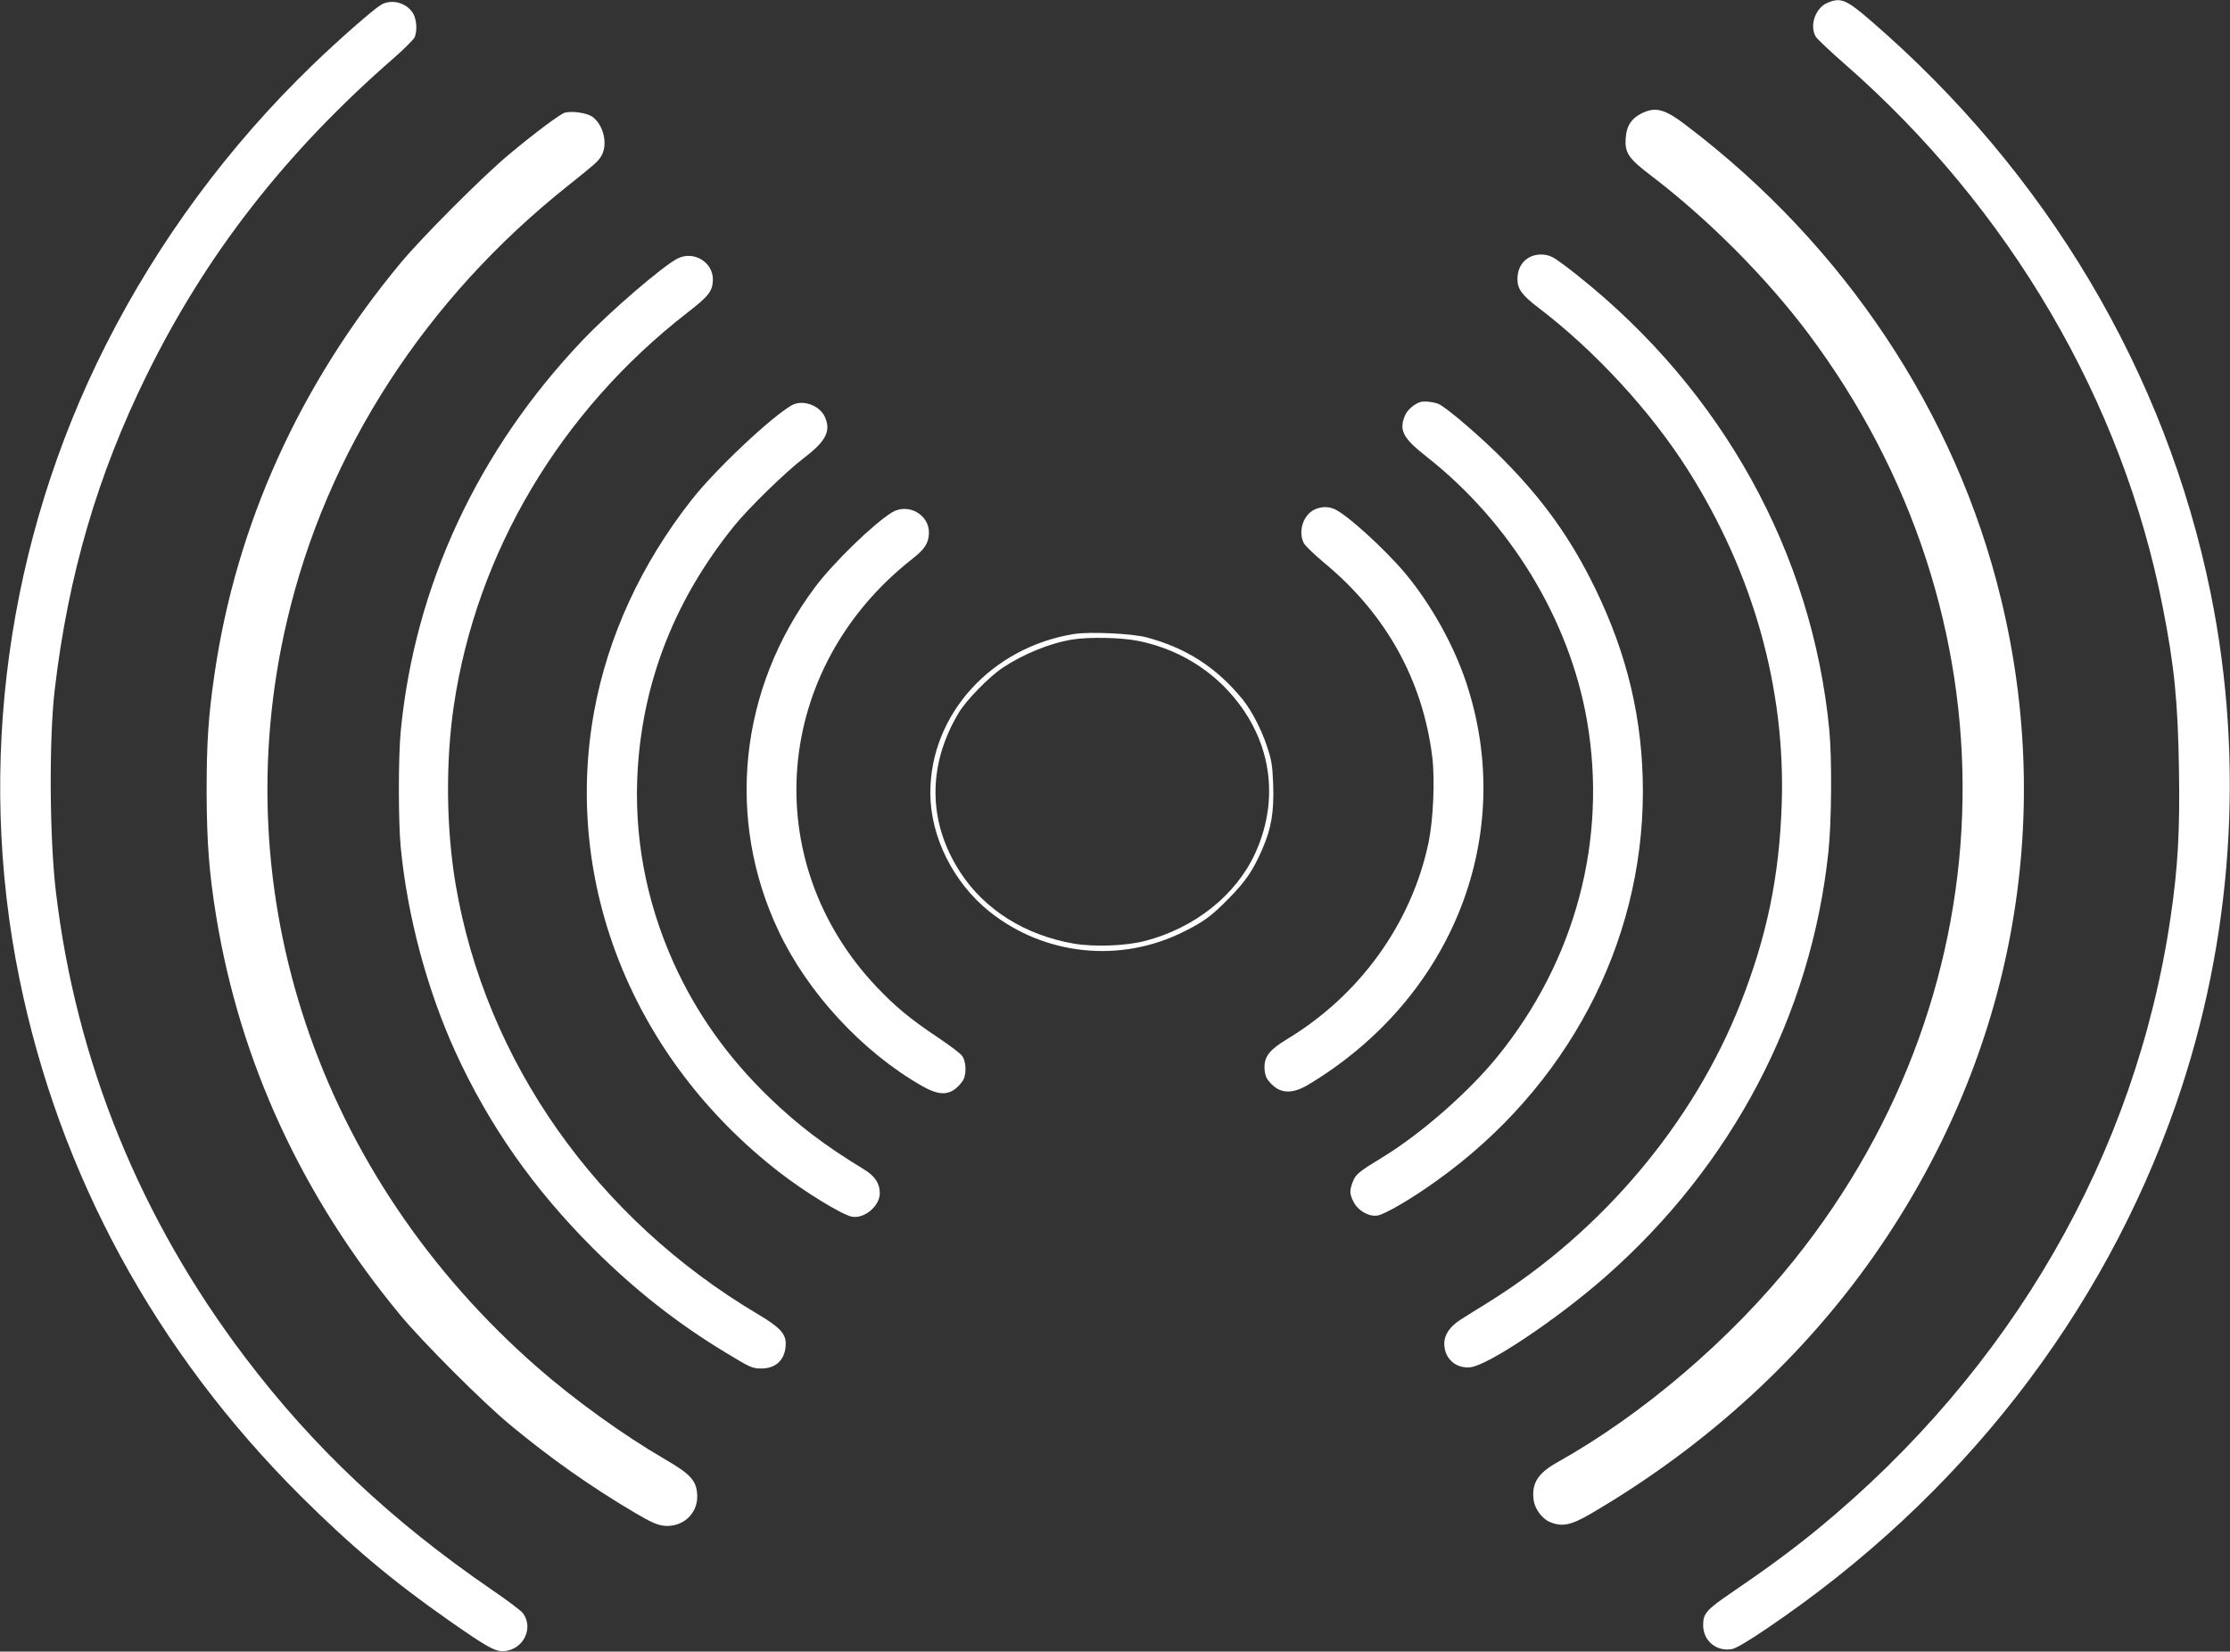
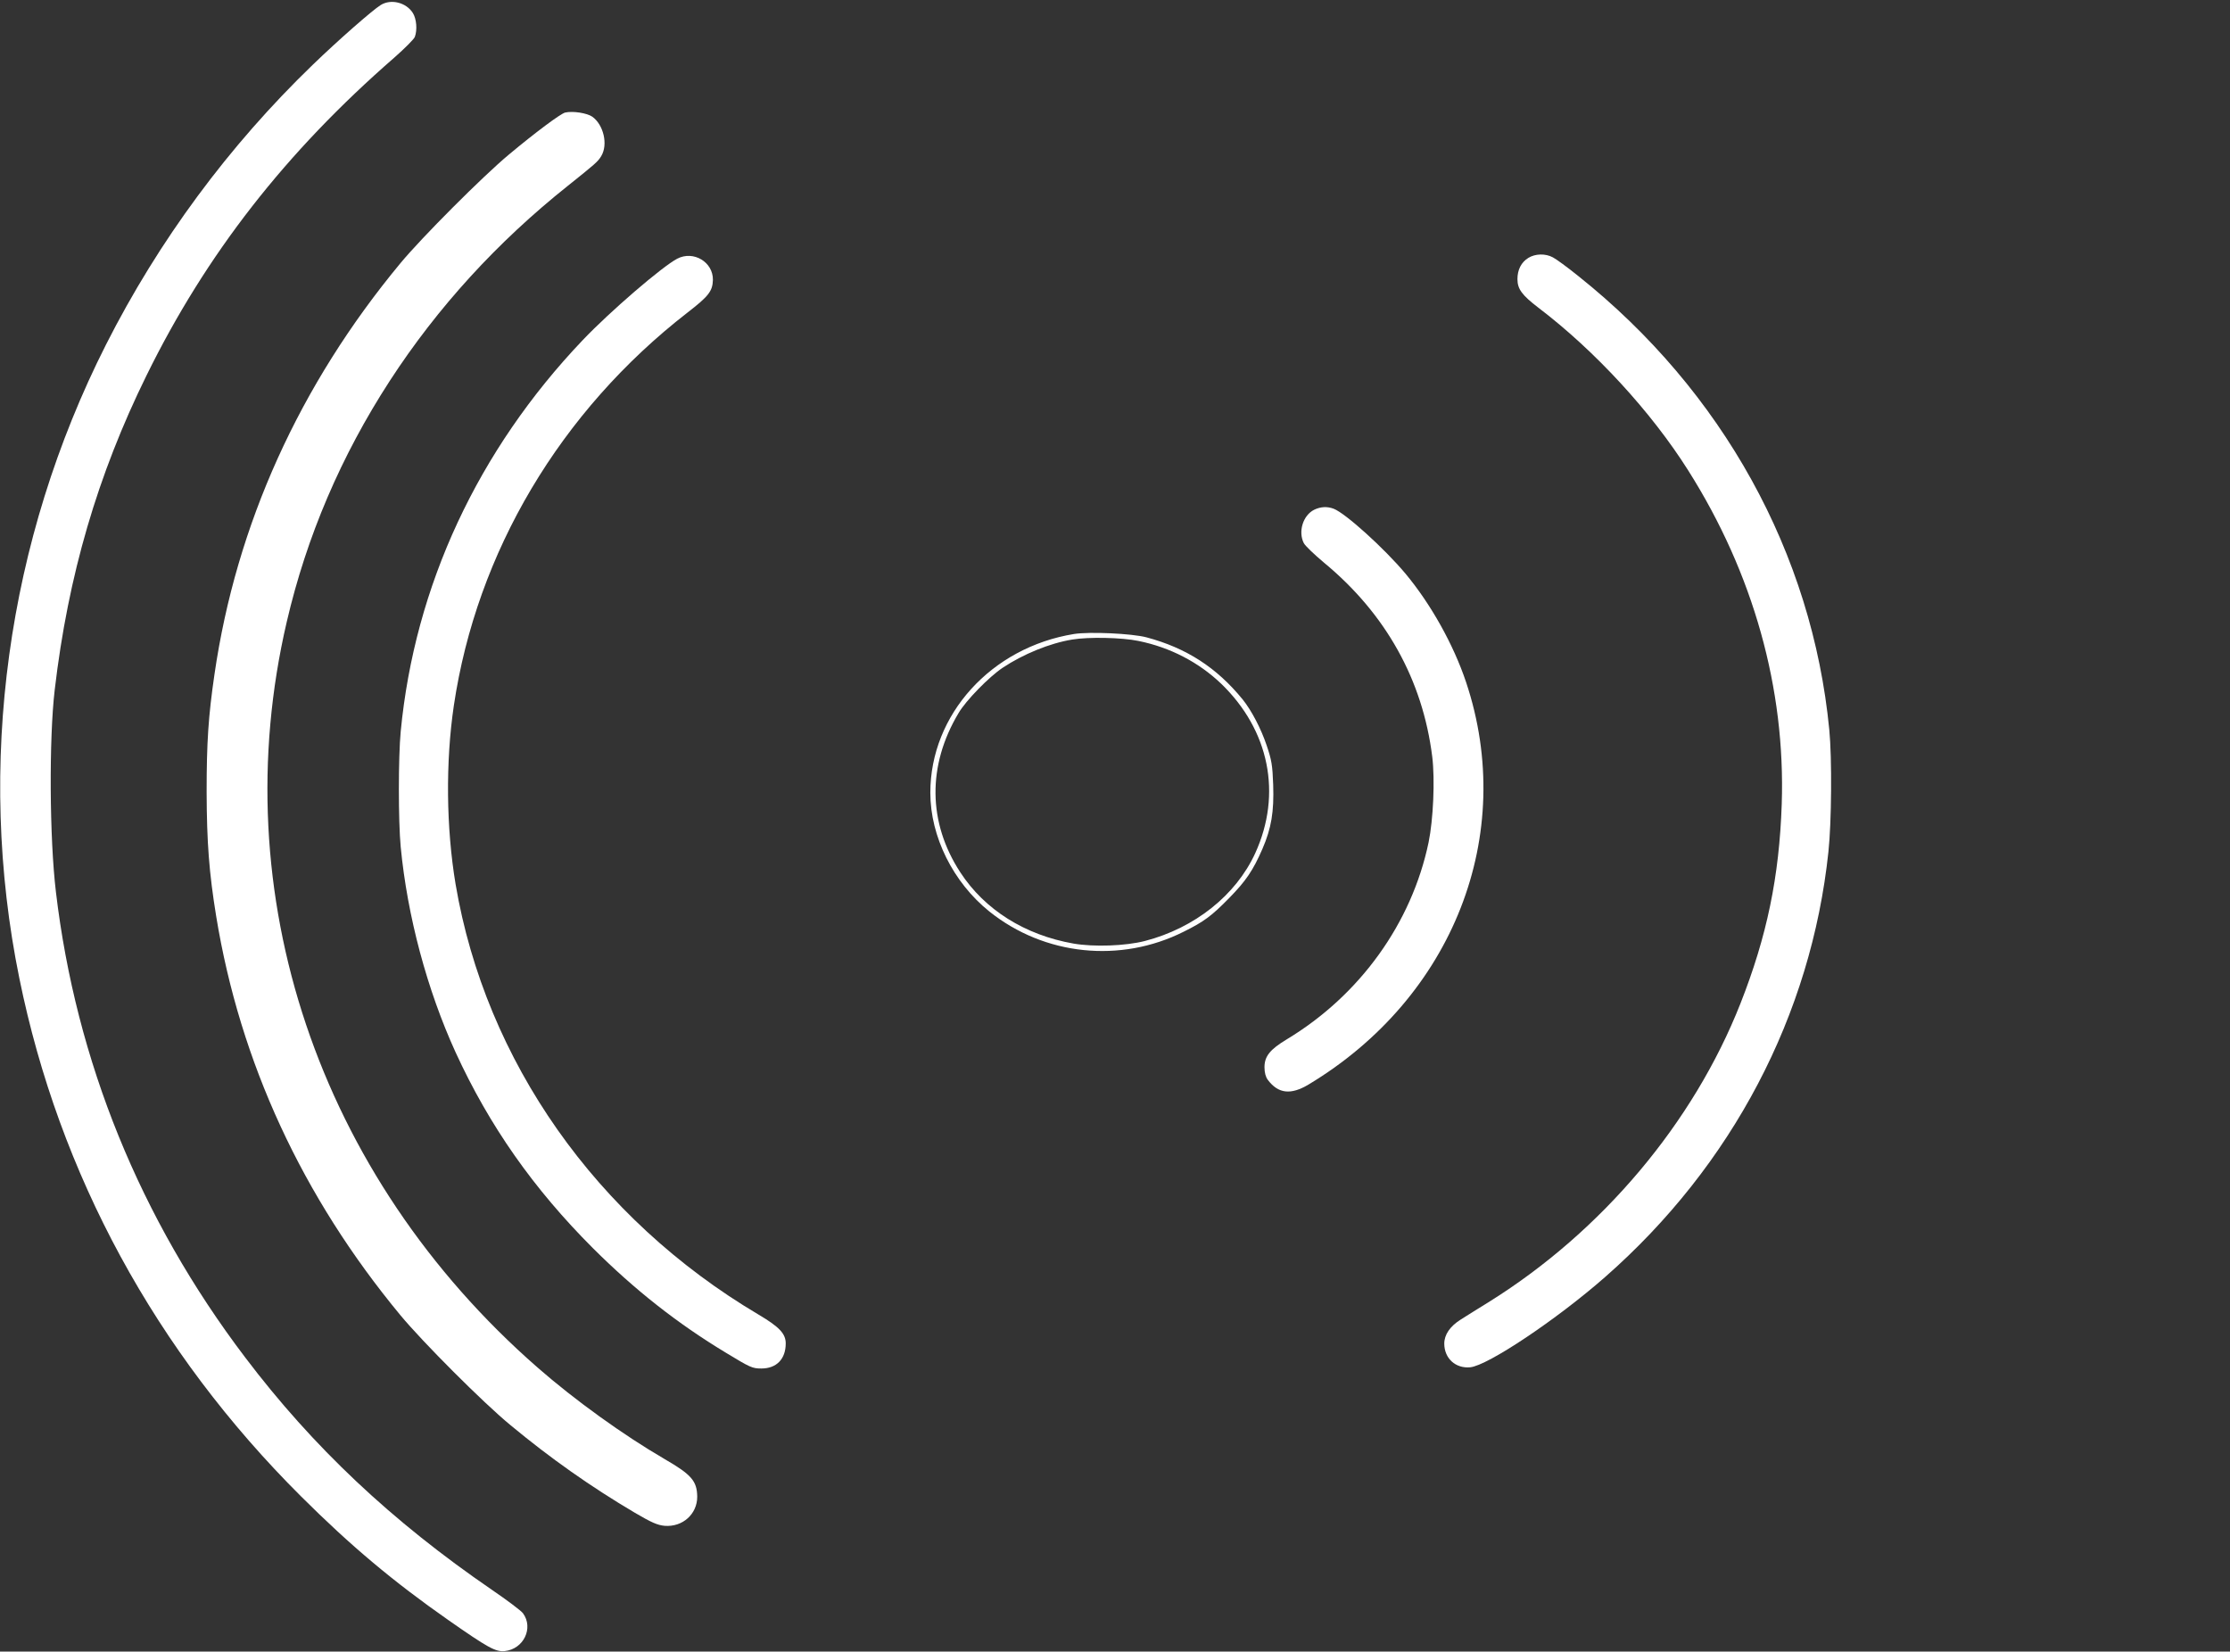
<svg xmlns="http://www.w3.org/2000/svg" version="1.0" width="1280pt" height="948pt" viewBox="0 0 1280 948" preserveAspectRatio="xMidYMid meet">
  <rect x="0" y="0" width="1280" height="948" fill="#333333" stroke="none" />
  <g transform="translate(0,948) scale(0.1,-0.1)" fill="#ffffff" stroke="none">
-     <path d="M10490 9464 c-71 -29 -106 -135 -66 -197 10 -14 83 -83 164 -154 947 -828 1596 -1937 1826 -3118 67 -339 87 -546 93 -930 6 -354 -6 -565 -48 -850 -200 -1362 -913 -2598 -2026 -3512 -140 -115 -299 -232 -492 -363 -147 -100 -166 -122 -165 -190 1 -88 75 -150 163 -136 23 3 96 46 206 121 1108 749 1925 1798 2345 3007 327 943 396 1963 199 2933 -257 1265 -941 2416 -1954 3289 -138 119 -170 132 -245 100z" />
    <path d="M2185 9451 c-48 -30 -243 -201 -389 -342 -483 -466 -885 -1010 -1187 -1606 -570 -1126 -747 -2416 -498 -3638 229 -1126 782 -2143 1618 -2975 285 -284 530 -489 843 -708 229 -160 272 -184 325 -179 108 11 167 132 105 217 -10 14 -91 75 -179 135 -575 394 -1027 820 -1416 1334 -603 795 -971 1701 -1086 2671 -37 309 -40 878 -7 1160 77 657 246 1234 527 1805 342 696 799 1282 1423 1825 59 52 112 105 117 118 15 40 10 103 -11 137 -38 61 -126 83 -185 46z" />
-     <path d="M9422 8829 c-57 -29 -85 -70 -90 -136 -8 -90 13 -121 150 -225 325 -248 657 -582 898 -903 1209 -1615 1177 -3744 -80 -5315 -366 -458 -872 -890 -1362 -1164 -111 -62 -148 -121 -135 -217 7 -50 49 -107 93 -125 69 -29 120 -19 229 44 678 395 1250 922 1670 1540 757 1113 1002 2434 690 3717 -257 1062 -897 2025 -1803 2713 -127 97 -178 111 -260 71z" />
    <path d="M3244 8834 c-26 -6 -172 -115 -324 -242 -150 -125 -500 -476 -621 -622 -580 -699 -943 -1501 -1068 -2361 -35 -240 -45 -389 -45 -674 1 -291 14 -463 55 -715 137 -837 494 -1609 1058 -2290 127 -153 475 -502 631 -630 229 -190 460 -353 714 -503 97 -57 130 -71 171 -75 103 -8 187 67 187 167 -1 90 -33 127 -187 216 -237 138 -515 338 -730 526 -1259 1101 -1803 2720 -1439 4280 114 490 312 953 592 1384 273 420 615 795 1022 1119 155 124 172 138 191 170 40 66 14 179 -51 226 -30 21 -111 34 -156 24z" />
    <path d="M8773 8000 c-41 -25 -63 -68 -63 -122 0 -57 26 -92 120 -164 325 -247 648 -598 860 -934 374 -591 559 -1253 537 -1915 -14 -417 -85 -759 -237 -1145 -270 -685 -793 -1306 -1439 -1710 -66 -41 -142 -88 -168 -105 -60 -38 -93 -86 -93 -137 0 -85 65 -144 149 -136 101 10 496 274 773 517 731 641 1184 1505 1283 2442 18 169 21 535 5 700 -98 1013 -612 1944 -1440 2604 -63 51 -129 99 -147 108 -43 23 -101 21 -140 -3z" />
    <path d="M3887 7995 c-86 -45 -385 -302 -542 -467 -602 -632 -965 -1411 -1045 -2247 -14 -147 -14 -515 0 -662 38 -398 152 -822 315 -1179 194 -423 448 -784 789 -1125 239 -238 483 -431 765 -601 137 -83 149 -89 201 -89 87 0 140 54 140 144 0 56 -37 95 -157 166 -930 551 -1566 1455 -1738 2470 -54 323 -58 701 -10 1025 131 881 611 1689 1340 2255 123 95 145 124 147 188 2 103 -112 171 -205 122z" />
-     <path d="M8155 7173 c-36 -10 -77 -45 -91 -79 -35 -84 -11 -129 124 -235 481 -378 820 -935 921 -1514 119 -684 -66 -1379 -514 -1930 -163 -201 -437 -442 -657 -576 -141 -86 -156 -99 -172 -140 -21 -52 -20 -72 4 -119 26 -50 88 -85 137 -77 44 8 195 96 337 198 749 534 1186 1359 1186 2236 0 411 -89 787 -275 1168 -140 287 -299 508 -530 741 -122 123 -309 284 -363 313 -24 13 -83 20 -107 14z" />
-     <path d="M4545 7154 c-117 -66 -440 -370 -576 -544 -289 -368 -480 -783 -559 -1215 -179 -986 224 -1991 1060 -2641 149 -116 365 -248 421 -258 71 -12 159 62 159 135 0 56 -28 99 -91 137 -227 138 -380 255 -543 412 -240 232 -419 485 -549 772 -162 361 -231 737 -206 1123 34 509 218 971 552 1385 84 104 297 312 400 390 127 97 157 154 123 234 -29 69 -128 105 -191 70z" />
-     <path d="M7543 6554 c-64 -32 -93 -126 -59 -192 8 -15 60 -65 115 -111 355 -293 567 -673 622 -1115 16 -131 6 -360 -21 -491 -97 -464 -394 -877 -813 -1130 -98 -59 -129 -98 -129 -161 0 -31 7 -56 19 -72 60 -80 132 -88 234 -27 830 499 1197 1434 904 2310 -72 215 -202 448 -349 624 -121 144 -343 345 -411 371 -37 14 -75 12 -112 -6z" />
-     <path d="M5120 6539 c-106 -65 -338 -290 -443 -431 -434 -581 -513 -1328 -208 -1972 167 -354 480 -693 821 -888 111 -64 172 -57 233 24 26 34 25 112 -1 148 -10 14 -73 61 -140 106 -157 105 -243 176 -351 290 -685 724 -594 1827 203 2454 74 58 95 90 98 148 4 108 -119 177 -212 121z" />
+     <path d="M7543 6554 c-64 -32 -93 -126 -59 -192 8 -15 60 -65 115 -111 355 -293 567 -673 622 -1115 16 -131 6 -360 -21 -491 -97 -464 -394 -877 -813 -1130 -98 -59 -129 -98 -129 -161 0 -31 7 -56 19 -72 60 -80 132 -88 234 -27 830 499 1197 1434 904 2310 -72 215 -202 448 -349 624 -121 144 -343 345 -411 371 -37 14 -75 12 -112 -6" />
    <path d="M6165 5841 c-476 -77 -825 -463 -825 -911 0 -252 131 -515 339 -682 316 -253 752 -298 1115 -116 117 58 161 91 261 193 96 98 137 158 191 282 52 120 67 214 62 368 -4 113 -9 143 -38 228 -32 95 -87 200 -137 262 -150 184 -324 296 -553 357 -84 22 -327 33 -415 19z m370 -40 c182 -37 345 -122 474 -245 277 -267 351 -633 196 -973 -111 -242 -348 -430 -633 -504 -112 -29 -294 -35 -410 -15 -279 49 -510 194 -650 409 -186 285 -190 613 -10 914 42 72 175 208 253 260 117 78 270 141 399 162 95 16 285 12 381 -8z" />
  </g>
</svg>